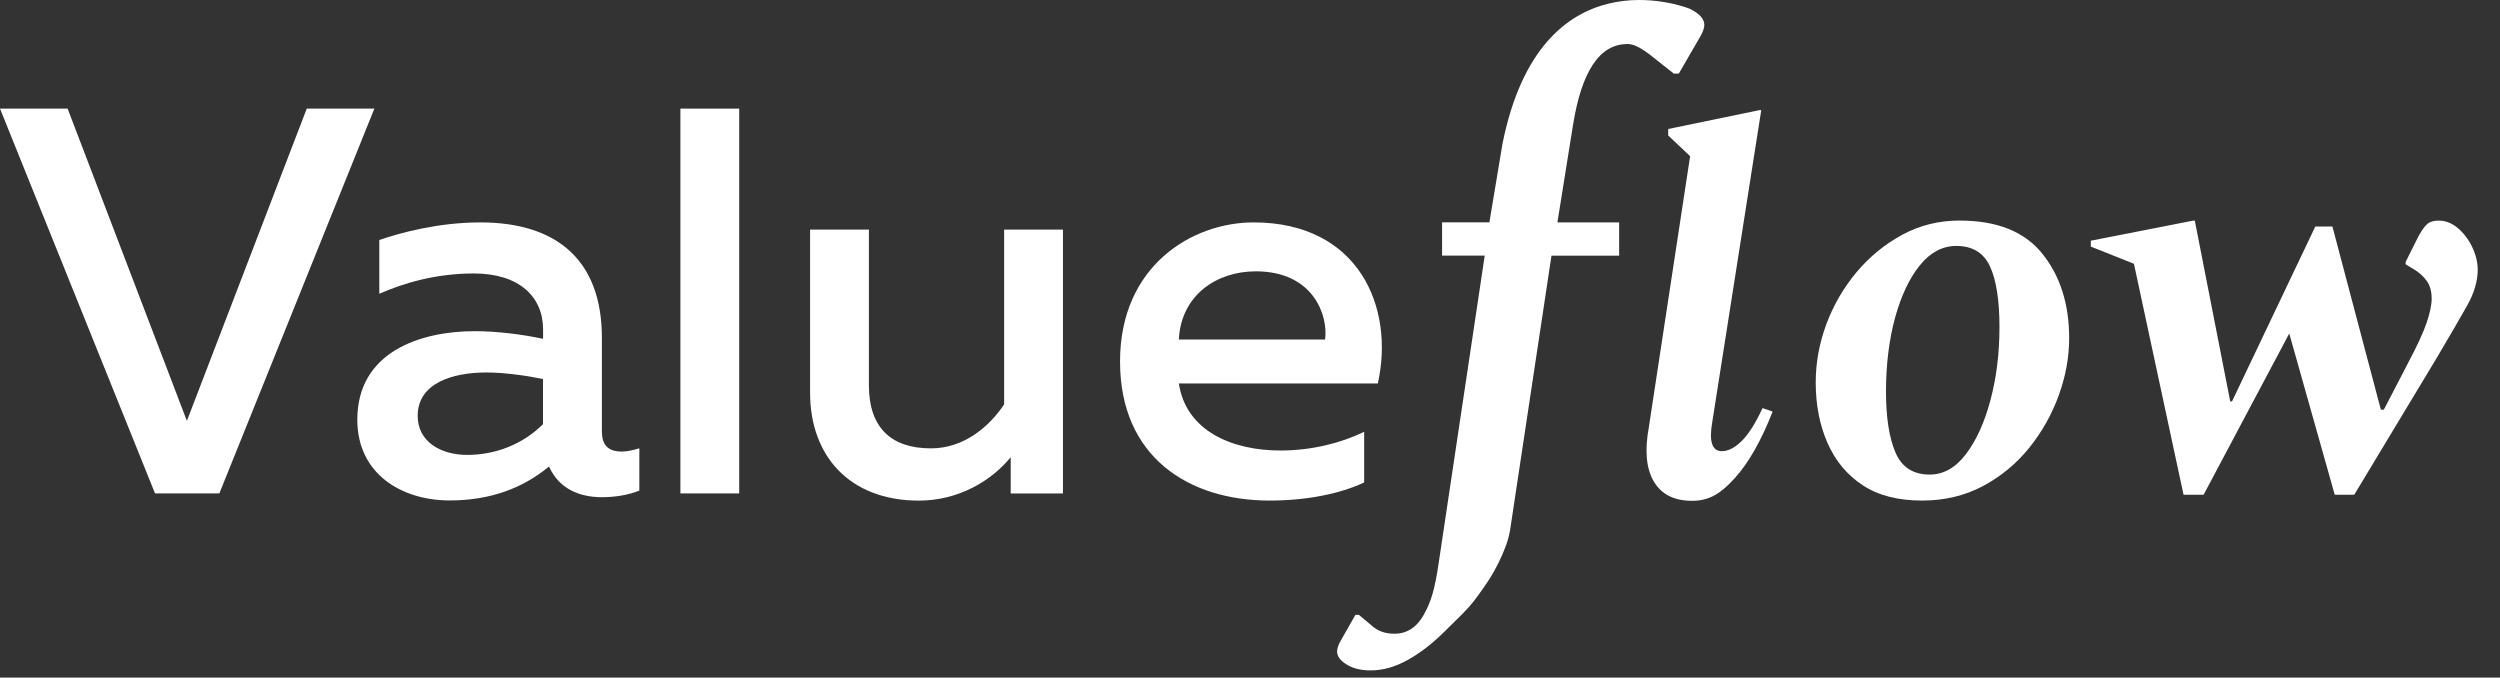
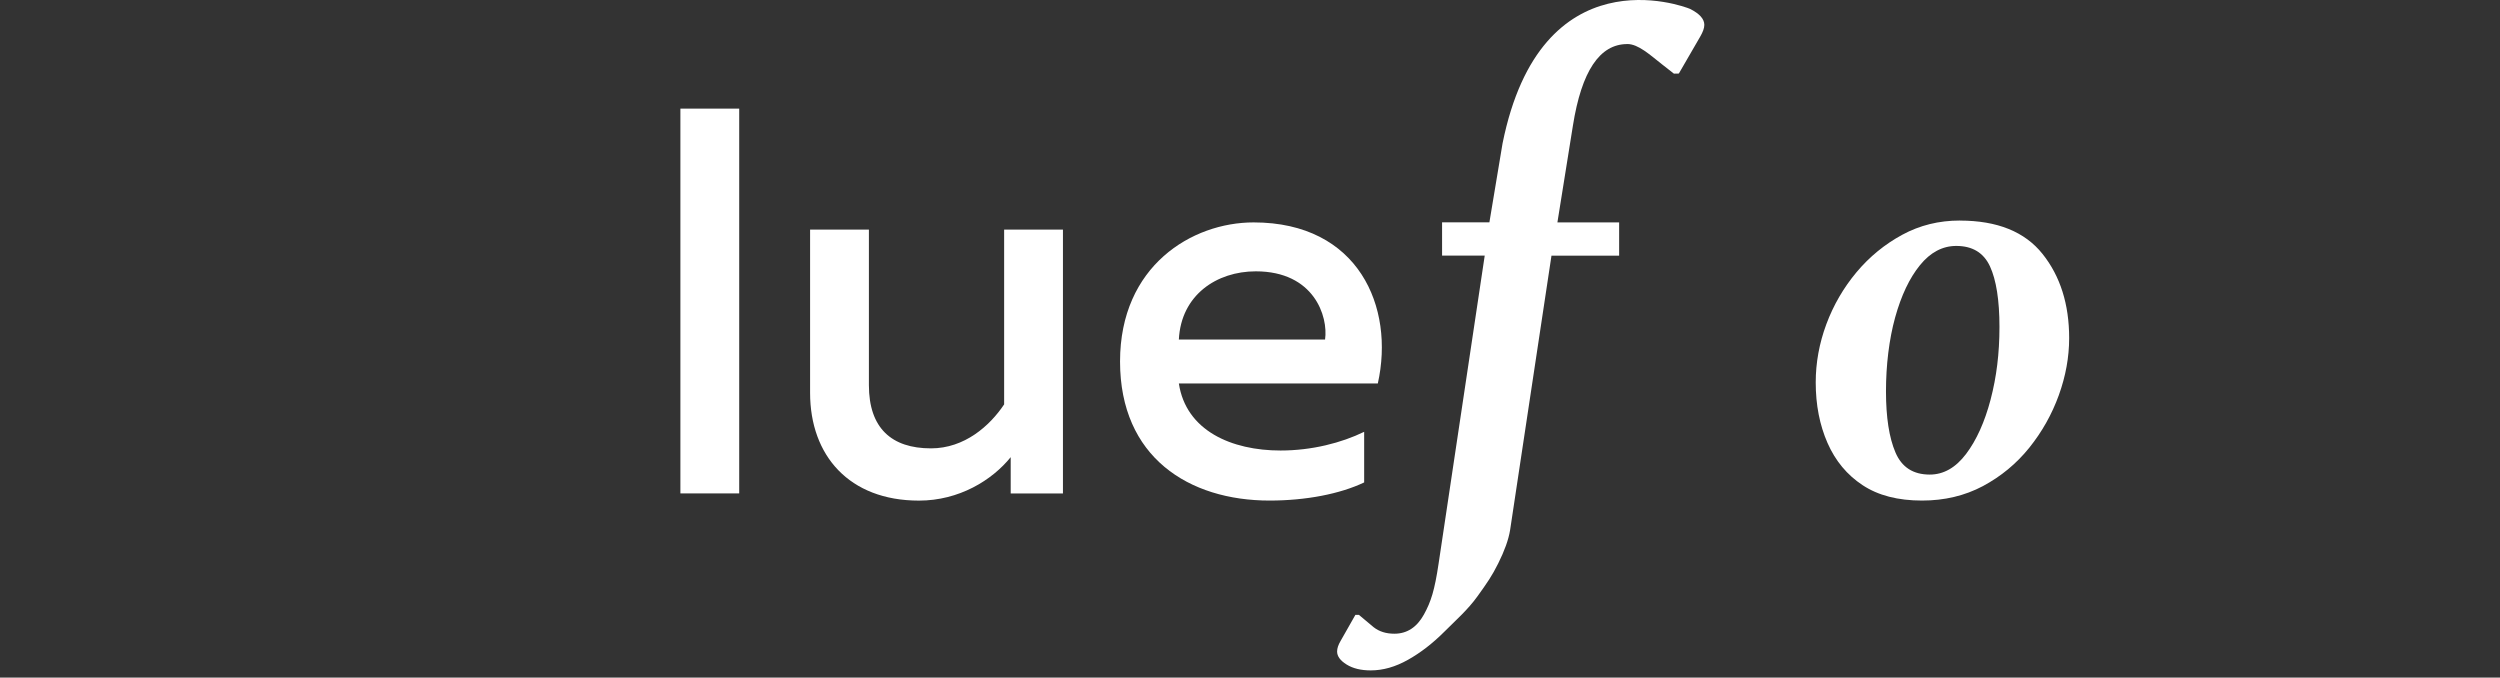
<svg xmlns="http://www.w3.org/2000/svg" width="107" height="29" viewBox="0 0 107 29" fill="none">
  <rect x="0" y="0" width="107" height="29" fill="#333333" stroke="none" />
  <path d="M69.649 1.884C70.119 1.884 70.623 2.352 71.12 2.742L71.643 3.152L71.854 3.148L72.767 1.571C72.885 1.369 72.945 1.201 72.945 1.065C72.945 0.812 72.741 0.586 72.337 0.382C72.031 0.249 65.948 -1.995 64.309 6.139L63.746 9.517H61.721V10.941H63.546L61.57 24.134C61.402 25.263 61.246 25.755 60.943 26.303C60.639 26.851 60.217 27.123 59.678 27.123C59.324 27.123 59.029 27.03 58.794 26.846L58.161 26.316H58.011L57.379 27.429C57.279 27.598 57.228 27.749 57.228 27.884C57.228 28.088 57.363 28.272 57.634 28.441C57.902 28.609 58.248 28.693 58.669 28.693C59.193 28.693 59.723 28.543 60.262 28.239C60.801 27.937 61.319 27.536 61.816 27.039C62.315 26.54 62.821 26.099 63.233 25.526C63.646 24.952 63.857 24.651 64.125 24.112C64.395 23.57 64.564 23.1 64.631 22.695L66.403 10.943H69.299V9.519H66.657L67.321 5.374C67.691 3.048 68.465 1.886 69.647 1.886L69.649 1.884Z" fill="white" />
-   <path d="M13.129 4.649L7.999 18.013L2.894 4.649H0L6.635 21.118H9.388L16.023 4.649H13.129Z" fill="white" />
-   <path d="M25.761 18.508V14.46C25.761 11.05 23.738 9.519 20.563 9.519C18.751 9.519 17.127 9.965 16.234 10.271V12.575C17.245 12.127 18.633 11.704 20.281 11.704C22.21 11.704 23.244 12.693 23.244 14.103V14.502C22.372 14.314 21.268 14.174 20.328 14.174C17.974 14.174 15.293 15.068 15.293 17.962C15.293 20.291 17.198 21.419 19.245 21.419C21.011 21.419 22.399 20.878 23.503 19.962L23.528 20.033C23.951 20.905 24.774 21.28 25.763 21.28C26.329 21.28 26.892 21.187 27.364 20.998V19.186C27.129 19.257 26.848 19.328 26.612 19.328C26.142 19.328 25.765 19.14 25.765 18.503L25.761 18.508ZM23.241 18.153C22.37 19.024 21.195 19.47 19.995 19.47C18.866 19.47 17.877 18.905 17.877 17.8C17.877 16.387 19.383 15.942 20.818 15.942C21.616 15.942 22.583 16.084 23.241 16.223V18.153Z" fill="white" />
  <path d="M31.638 4.649H29.121V21.118H31.638V4.649Z" fill="white" />
  <path d="M42.977 17.308C42.365 18.226 41.282 19.19 39.848 19.19C38.153 19.19 37.189 18.319 37.189 16.485V9.827H34.672V16.815C34.672 19.496 36.344 21.426 39.331 21.426C41.047 21.426 42.458 20.556 43.258 19.567V21.12H45.494V9.827H42.977V17.31V17.308Z" fill="white" />
  <path d="M58.383 18.483C57.419 18.953 56.148 19.282 54.808 19.282C52.715 19.282 50.761 18.437 50.455 16.412H58.971C59.701 13.141 58.146 9.519 53.655 9.519C51.018 9.519 47.938 11.378 47.938 15.472C47.938 19.565 50.879 21.424 54.338 21.424C55.891 21.424 57.35 21.142 58.386 20.648V18.483H58.383ZM53.748 11.613C56.243 11.613 56.853 13.542 56.713 14.531H50.455C50.55 12.624 52.078 11.613 53.748 11.613Z" fill="white" />
  <path d="M83.882 9.439C82.989 9.439 82.168 9.641 81.419 10.047C80.669 10.453 80.015 10.987 79.458 11.652C78.901 12.318 78.471 13.061 78.167 13.877C77.864 14.695 77.713 15.524 77.713 16.367C77.713 17.328 77.881 18.192 78.218 18.96C78.555 19.727 79.057 20.33 79.722 20.767C80.387 21.206 81.234 21.424 82.263 21.424C83.224 21.424 84.093 21.217 84.869 20.805C85.643 20.39 86.304 19.845 86.854 19.162C87.402 18.479 87.823 17.729 88.118 16.913C88.413 16.094 88.56 15.28 88.56 14.471C88.56 13.023 88.18 11.821 87.422 10.87C86.663 9.918 85.484 9.441 83.882 9.441V9.439ZM85.198 17.101C84.945 18.061 84.594 18.838 84.149 19.428C83.701 20.02 83.182 20.312 82.594 20.312C81.884 20.312 81.396 19.998 81.126 19.366C80.855 18.733 80.72 17.862 80.72 16.749C80.72 15.635 80.851 14.531 81.112 13.586C81.374 12.644 81.729 11.896 82.175 11.349C82.621 10.801 83.139 10.526 83.729 10.526C84.419 10.526 84.9 10.816 85.171 11.4C85.439 11.981 85.577 12.845 85.577 13.99C85.577 15.134 85.45 16.139 85.198 17.099V17.101Z" fill="white" />
-   <path d="M105.807 10.566C105.647 10.238 105.438 9.967 105.188 9.757C104.935 9.546 104.665 9.442 104.378 9.442C104.177 9.442 104.019 9.484 103.91 9.568C103.8 9.652 103.669 9.83 103.518 10.098L102.961 11.211V11.313L103.341 11.542C103.56 11.677 103.735 11.841 103.873 12.034C104.008 12.227 104.075 12.476 104.075 12.782C104.075 13.052 104.001 13.398 103.859 13.817C103.715 14.239 103.443 14.829 103.039 15.587L102.028 17.534H101.901L99.828 9.697H99.094L95.53 17.181H95.454L93.938 9.444H93.862L89.487 10.302V10.555L91.332 11.289L93.456 21.176H94.314L97.98 14.274L99.927 21.176H100.761L104.252 15.385C104.842 14.389 105.288 13.624 105.592 13.083C105.895 12.544 106.046 12.03 106.046 11.542C106.046 11.223 105.966 10.899 105.807 10.568V10.566Z" fill="white" />
-   <path d="M74.539 18.88C74.244 19.169 73.963 19.31 73.694 19.31C73.273 19.31 73.138 18.889 73.288 18.046L75.382 4.713H75.307L71.399 5.521V5.798L72.337 6.685L70.572 18.275C70.385 19.286 70.459 20.067 70.787 20.614C71.115 21.162 71.658 21.435 72.417 21.435C73.175 21.435 73.661 21.111 74.251 20.461C74.839 19.812 75.38 18.865 75.868 17.616L75.437 17.465C75.134 18.122 74.834 18.594 74.539 18.88Z" fill="white" />
</svg>